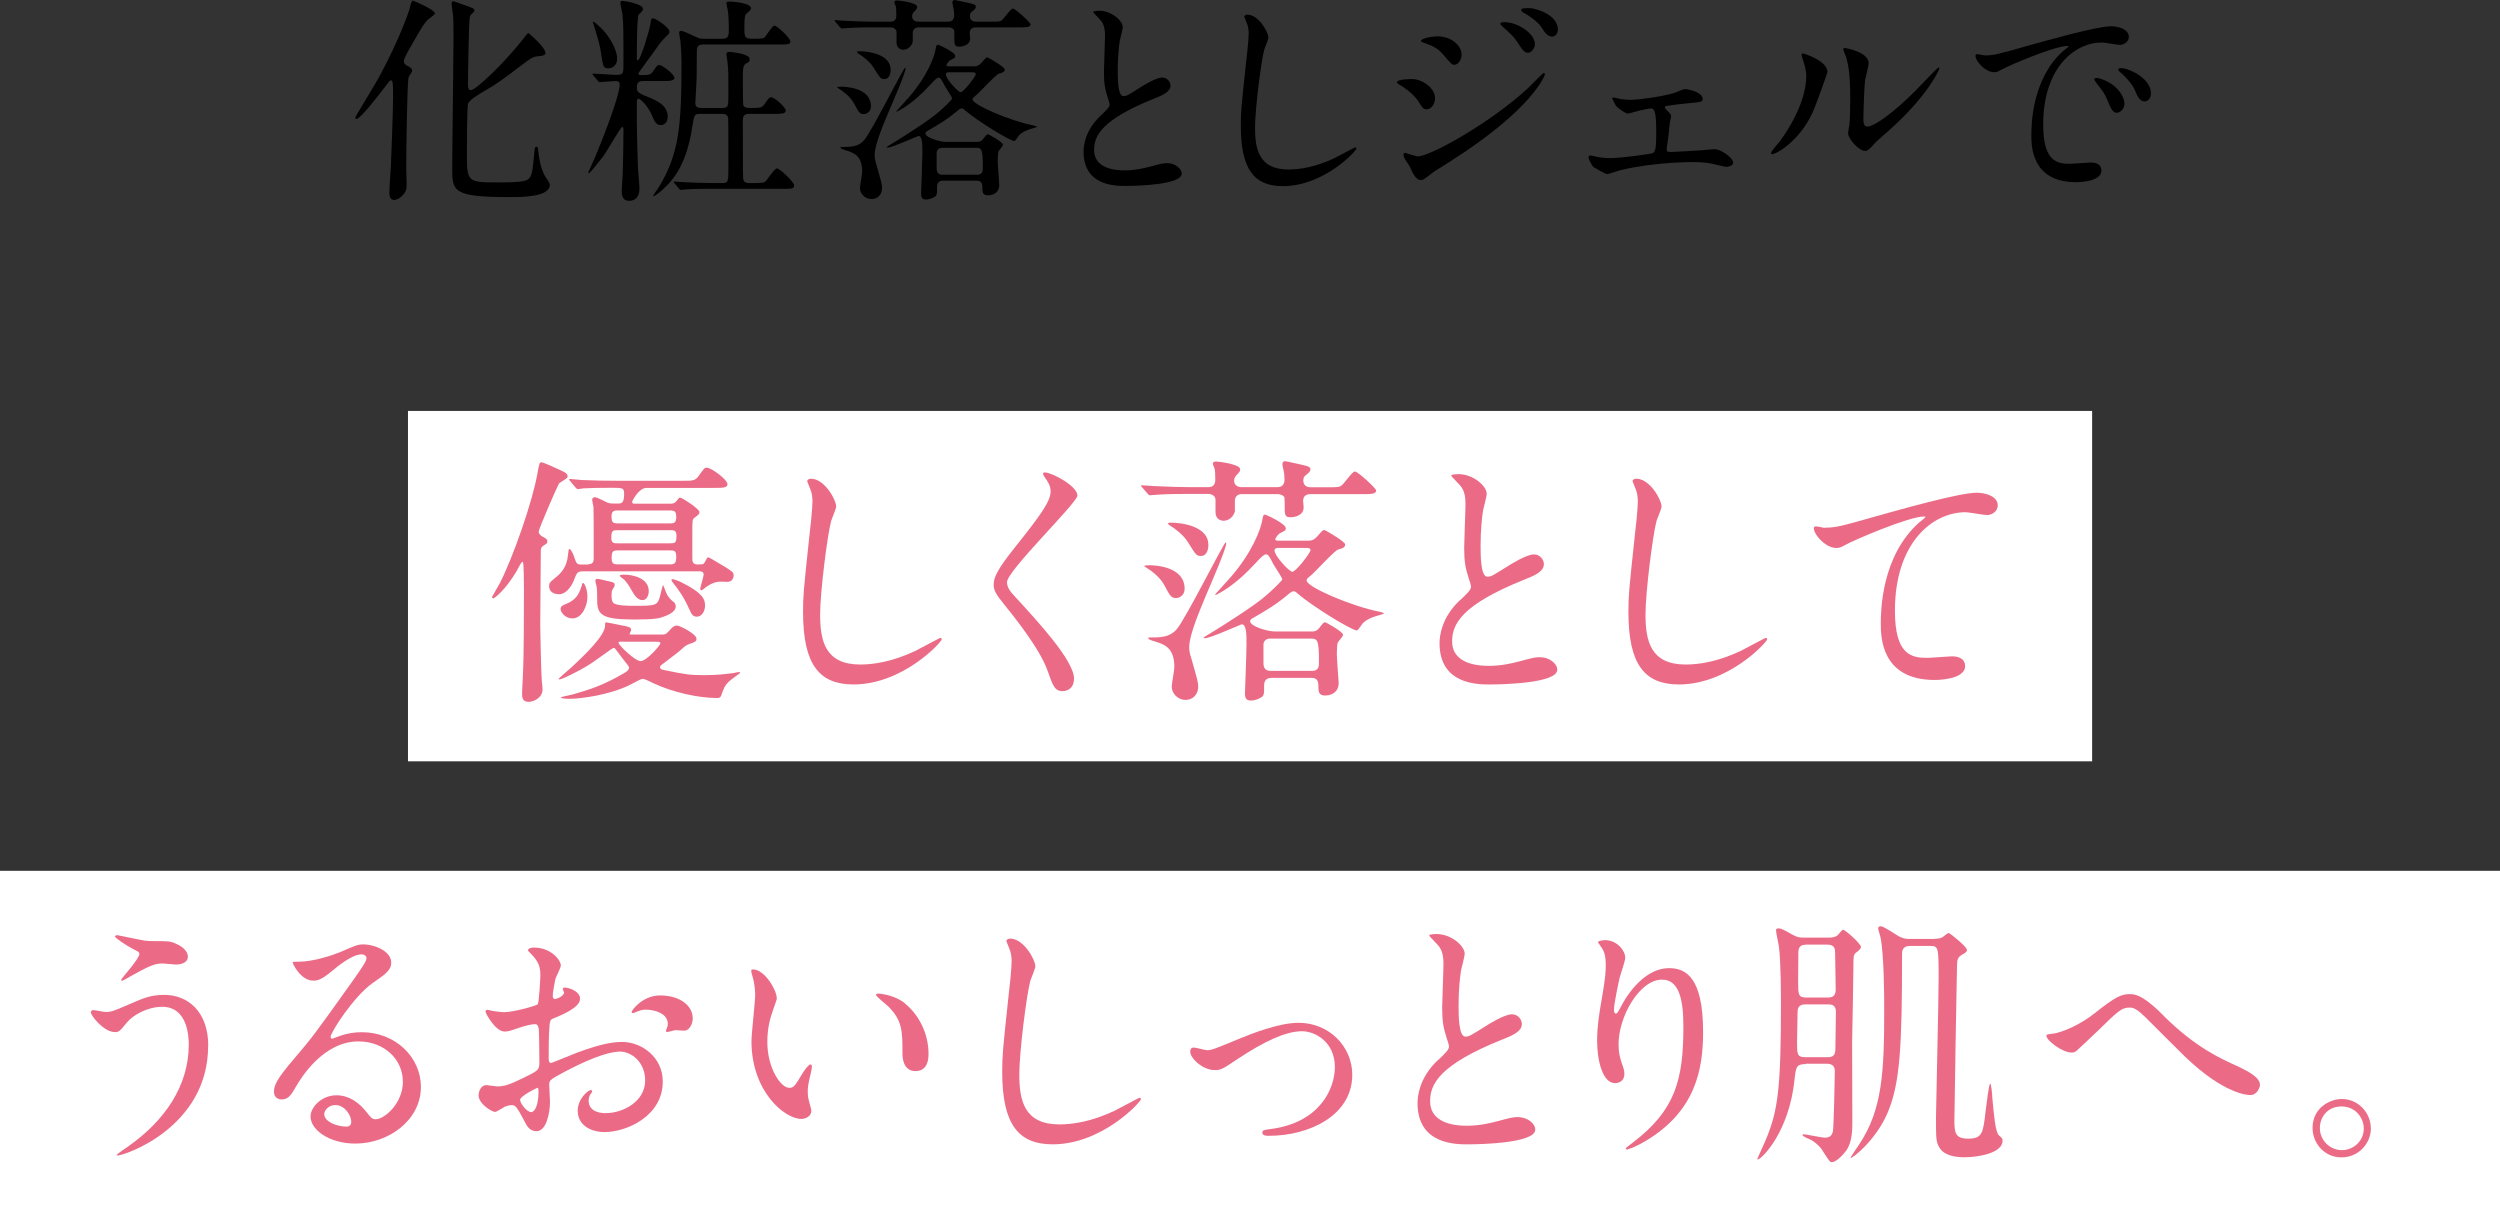
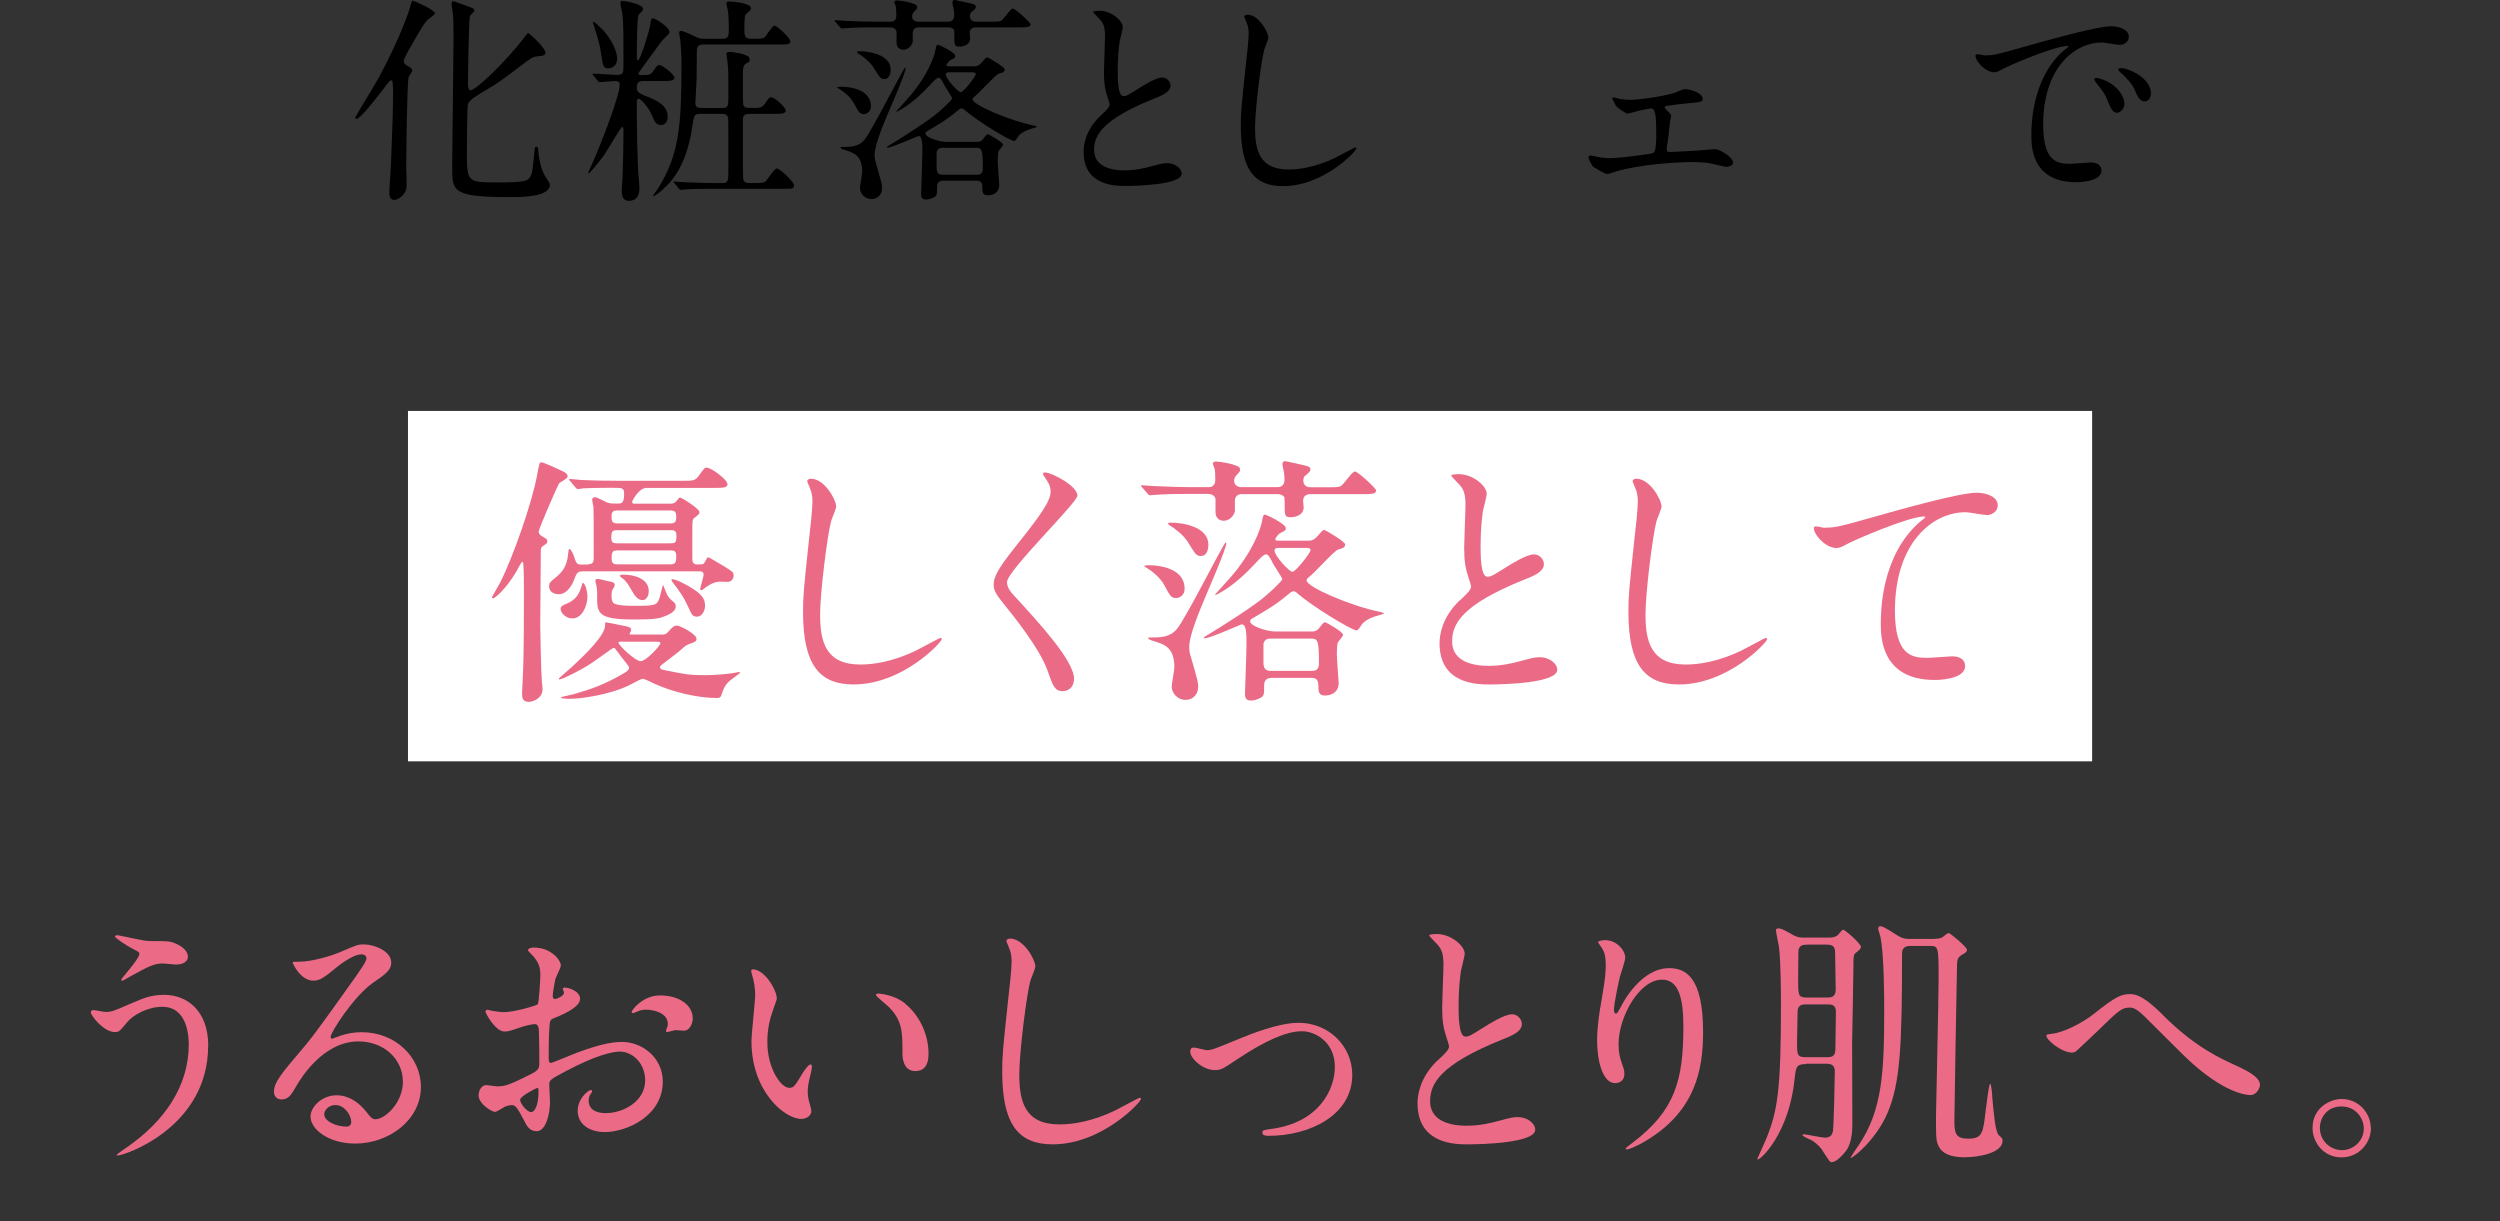
<svg xmlns="http://www.w3.org/2000/svg" id="_レイヤー_2" data-name="レイヤー 2" viewBox="0 0 228.32 111.53">
  <rect x="0" y="0" width="228.32" height="111.53" fill="#333333" stroke="none" />
  <defs>
    <style>
      .cls-1, .cls-2, .cls-3 {
        stroke-width: 0px;
      }

      .cls-2 {
        fill: #fff;
      }

      .cls-3 {
        fill: #eb6b87;
      }
    </style>
  </defs>
  <g id="sec01_txt_002">
    <g>
      <g>
        <path class="cls-1" d="m37.32,7.04c-.14.42-.22,6.82-.22,8.34,0,.28.06,1.54.02,1.8-.06.52-.68,1.08-1.12,1.08s-.44-.5-.44-.7c0-.38.12-2.08.14-2.44.02-.52.2-4.94.2-6.24,0-1.48-.04-1.54-.2-1.54-.1,0-.18.12-.56.62-.58.76-2.22,2.9-2.58,2.9-.04,0-.12-.04-.12-.12s1.86-3.1,2.18-3.7c1.84-3.42,2.7-5.88,2.82-6.36q.14-.62.26-.62c.1,0,2.02.84,2.02,1.16,0,.14-.58.5-.66.58-.38.42-.5.62-1.54,2.44-.2.34-.64,1.1-.64,1.34,0,.22.14.34.34.44.28.14.42.24.42.46,0,.1-.3.48-.32.56Zm11.96-1.92c-.52.04-.68.12-1.2.5-2.2,1.66-2.66,2.02-3.82,2.68-.54.32-1.38.8-1.52,1.18-.08.26-.1,3.74-.1,4.38,0,2.74,0,2.8,2.78,2.8,2.5,0,2.78-.14,3-.5.18-.28.24-.74.36-2.04.06-.64.06-.72.22-.72.12,0,.12.02.2.72.12,1,.4,1.66.54,1.9.06.12.48.68.48.84,0,1.14-2.56,1.14-3.68,1.14-5.24,0-5.24-.54-5.24-2.7,0-1.88.12-10.14.12-11.86,0-1.52-.02-1.84-.08-2.34-.02-.1-.1-.62-.1-.74,0-.18.06-.24.14-.24.1,0,.7.22,1.14.38.72.26.8.28.8.46,0,.06-.04.12-.08.16-.28.26-.3.28-.34.48-.08.34-.16,5.1-.16,6.04,0,.18,0,.6.24.6.5,0,3.26-2.68,4.86-4.76.06-.1.34-.46.4-.46s1.76,1.46,1.56,1.9c-.08.16-.38.2-.52.2Z" />
        <path class="cls-1" d="m58.76,7.4c-.46,0-.6.16-.6.6,0,.3.04.46.78.76.98.38,2.04.82,2.04,1.9,0,.44-.24.76-.62.76-.46,0-.6-.36-.84-.94-.32-.72-.98-1.46-1.2-1.46-.12,0-.16.12-.16.24v1.78c0,.94.06,3.1.1,4.14,0,.28.14,1.7.14,2.02,0,.6-.24,1.14-.94,1.14-.28,0-.68-.08-.68-.9,0-.18.06-1.12.08-1.34.06-1.42.08-3.96.08-4.02,0-.42,0-.48-.12-.48-.14,0-1.4,2.24-1.7,2.64-.42.54-1.24,1.58-1.34,1.58-.04,0-.06-.02-.06-.06,0,0,.56-1.24.66-1.48.58-1.38,2.22-5.52,2.22-6.58,0-.24-.2-.3-.38-.3-.22,0-1.3.1-1.46.1-.08,0-.12-.06-.18-.14l-.38-.46q-.1-.1-.1-.12s.04-.06.08-.06c.3,0,1.76.12,2.1.12.66,0,.66-.14.66-.96,0-3.06,0-3.74-.1-4.6-.02-.14-.18-.84-.18-1,0-.2.1-.2.18-.2.22,0,1.88.28,1.88.72,0,.18-.08.24-.38.52-.18.16-.18,3.5-.18,4.02,0,.04,0,.16.1.16.24,0,1.06-2.74,1.14-3.3.06-.46.06-.52.26-.52.24,0,1.48.84,1.48,1.2,0,.12-.04.22-.14.3q-.52.46-.96,1.1c-.26.4-1.74,2.34-1.74,2.44,0,.14.18.14.3.14.7,0,.82-.04,1.04-.34.36-.52.4-.58.58-.58.28,0,1.38.86,1.38,1.18,0,.12-.12.18-.24.22-.18.06-.4.06-1,.06h-1.6Zm-2.4-2.04c0,.62-.44.88-.78.88-.48,0-.5-.14-.68-1.32-.12-.8-.2-1.1-.6-2.4-.04-.12-.16-.48-.16-.48,0-.06.04-.06.06-.06.12,0,.9.78.96.86.48.54,1.2,1.66,1.2,2.52Zm7.64,5.04c-.58,0-.6.02-.78,1.2-.56,3.74-1.98,5.14-3.06,6.02-.14.1-.4.3-.48.3-.02,0-.04-.02-.04-.02,0-.06.42-.64.5-.76,1.9-3.1,2.1-5.68,2.1-11.48,0-.72-.08-1.58-.1-1.94-.02-.12-.12-.64-.12-.74,0-.12.1-.16.18-.16.22,0,1,.38,1.24.5.46.22.6.22.86.22h1.68c.58,0,.58-.32.58-.92,0-.44-.02-1.32-.1-1.72-.02-.1-.12-.5-.12-.58,0-.16.08-.18.3-.18.32,0,1.94.14,1.94.6,0,.16-.06.2-.38.48-.16.12-.22.2-.22,1.42,0,.9.12.9.98.9.7,0,.8-.06.9-.16.14-.16.68-1.04.86-1.04.26,0,1.46,1.14,1.46,1.44,0,.28-.28.28-.88.28h-7.04c-.42,0-.62.12-.62.58,0,.16,0,.4-.02,2.5,0,.34-.12,2.14-.12,2.24,0,.34.12.48.6.48h1.86c.56,0,.56-.18.56-1.24,0-1.86,0-2.06-.06-2.76-.02-.16-.12-.86-.12-.92,0-.2.22-.2.28-.2.12,0,.94.1,1.28.22.46.18.56.22.56.48,0,.2-.06.22-.3.34-.32.16-.32.54-.32,1.42,0,.36,0,2.28.04,2.4.1.26.38.26.7.26.84,0,1,0,1.26-.38.38-.54.42-.6.58-.6.32,0,1.34.92,1.34,1.22s-.44.3-1.22.3h-2.08c-.52,0-.62.18-.62.66,0,4.7,0,5.22.06,5.38.08.28.42.28.52.28h.42c.84,0,.96-.04,1.1-.18.16-.18.8-1.16,1-1.16.28,0,1.58,1.24,1.58,1.54,0,.32-.22.32-.8.32h-6.6c-1.76,0-2.32.04-2.52.06-.06,0-.36.04-.42.04-.08,0-.12-.04-.18-.12l-.38-.46c-.08-.1-.1-.1-.1-.14s.04-.04.08-.04c.14,0,.76.06.88.06.98.04,1.8.08,2.74.08h.76c.54,0,.54-.16.54-1.52,0-.48,0-4.3-.02-4.44-.1-.34-.34-.36-.56-.36h-1.94Z" />
        <path class="cls-1" d="m83.88,2.5c-.28,0-.52.18-.52.5v.82c-.1.4-.46.72-.86.72-.32,0-.62-.2-.62-.66v-.98c-.04-.28-.32-.4-.54-.4h-1.52c-.6,0-1.36,0-2.1.04-.1,0-.76.06-.84.06-.06,0-.08-.02-.2-.16l-.38-.44c-.08-.08-.08-.1-.08-.12,0-.04.04-.04.08-.04.14,0,.76.06.88.06,1.28.06,2.06.08,2.74.08h1.44c.06,0,.5,0,.5-.54,0-.4-.02-.72-.04-.84-.02-.06-.14-.32-.14-.38,0-.18.18-.18.26-.18.16,0,1.82.2,1.82.58,0,.16-.02.18-.3.48-.06.06-.16.2-.16.4,0,.46.5.48.52.48h2.8c.5,0,.52-.46.52-.56,0-.2-.02-.48-.06-.66-.06-.28-.1-.44-.1-.52,0-.06,0-.24.22-.24.08,0,1.18.26,1.32.28.42.1.6.14.6.34,0,.14-.12.26-.44.52-.08.08-.1.24-.1.34,0,.32.22.5.54.5h1.32c.56,0,.82,0,.98-.08.22-.1.86-1.12,1.08-1.12s1.62,1.28,1.62,1.44c0,.28-.4.28-1.06.28h-3.94c-.2,0-.56.06-.56.52,0,.08.04.42.04.48,0,.66-.74.76-.98.76-.36,0-.46-.08-.46-.66,0-.02,0-.78-.02-.84-.08-.18-.34-.26-.48-.26h-2.78Zm-7.1,5.42c.32,0,2.76.02,2.76,1.8,0,.5-.42.7-.64.7-.38,0-.46-.14-.92-1-.32-.6-1.02-1.12-1.36-1.32-.04-.02-.16-.1-.16-.12,0-.06.22-.06.32-.06Zm.08,5.5c.84,0,1.54,0,2.08-.64.68-.8,3.58-6.6,3.72-6.6.02,0,.04.04.04.08,0,.4-1.18,3.12-1.46,3.76-.52,1.24-1.36,3.18-1.36,4.12,0,.26.02.44.14.82.48,1.68.54,1.88.54,2.2,0,.64-.44,1.02-.96,1.02-.64,0-1.06-.54-1.06-1,0-.24.2-1.26.2-1.48,0-1.52-.74-1.74-1.64-2.02-.08-.02-.34-.12-.34-.18s.06-.08.1-.08Zm1.6-8.74c1.02,0,2.88.34,2.88,1.68,0,.46-.18.86-.56.86-.36,0-.42-.12-1.02-1.08-.36-.56-1.02-1.04-1.36-1.24-.1-.06-.14-.14-.14-.16.02-.04.12-.06.2-.06Zm7.64,11.82c-.48,0-.52.4-.52.56,0,.54,0,.68-.1.82-.08.12-.52.34-.92.34-.34,0-.44-.18-.44-.54,0-.08.12-3.14.12-3.74,0-.74,0-1.52-.36-1.52-.08,0-2.4,1.06-2.8,1.06-.06,0-.1,0-.1-.04s.38-.26.84-.54c.46-.28,3.08-1.92,3.94-2.7.3-.26,1.2-1.08,1.2-1.22,0-.08-.58-.96-.68-1.14-.32-.66-.42-.74-.56-.74-.16,0-.38.22-.78.66-.74.8-1.54,1.54-2.46,2.12-.08.04-.54.32-.58.32s-.04-.02-.04-.04,1.04-1.14,1.22-1.36c1.6-1.86,2.24-3.58,2.36-4.26.06-.4.12-.46.22-.46.08,0,1.58.68,1.58,1.04,0,.16-.06.18-.46.38-.1.06-.34.34-.34.46,0,.1.16.1.26.1h2.2c.28,0,.48-.02.82-.42.34-.42.4-.4.46-.4s1.58.88,1.58,1.1c0,.24-.2.3-.52.38-.32.08-1.82,1.8-2.22,2.08-.1.08-.2.16-.2.28,0,.48,3.36,1.94,5.58,2.38.12.02.32.1.32.12s-.18.08-.2.08c-.82.22-1.16.42-1.42.66-.08.08-.36.56-.46.56-.4,0-3.42-1.86-4.5-2.8-.1-.1-.2-.18-.32-.18-.1,0-.2.06-.38.22-.96.8-1.54,1.14-2.74,1.84-.1.06-.18.12-.18.22,0,.4,1.34.78,1.86.78h2.92c.3,0,.5-.26.56-.36.22-.3.3-.34.38-.34.04,0,1.36.72,1.36.96,0,.12-.38.52-.42.62-.04.12-.06.7-.06.84,0,.36.14,2.14.14,2.22,0,.6-.44.94-1.04.94-.3,0-.5-.12-.5-.54s0-.8-.52-.8h-3.1Zm3.16-.54c.5,0,.5-.42.5-.64,0-1.76-.12-1.82-.64-1.82h-3.08c-.24,0-.44.12-.5.4v1.4c0,.22,0,.66.52.66h3.2Zm-2.58-9.36c-.08,0-.3,0-.3.2,0,.4,1.12,1.62,1.36,1.62.26,0,1.38-1.44,1.38-1.66,0-.16-.26-.16-.38-.16h-2.06Z" />
        <path class="cls-1" d="m100.48,10.6c.6-.56.86-.82.86-1.08,0-.06-.14-.52-.18-.62-.24-.76-.34-1.22-.34-2.34,0-.46.1-2.78.1-3.3,0-1-.28-1.3-.6-1.62-.42-.44-.48-.5-.48-.56,0-.08.48-.1.54-.1,1.14,0,2.16.92,2.16,1.5,0,.18-.24,1.08-.28,1.28-.08.56-.18,1.48-.18,2.64,0,.76,0,2.38.52,2.38.28,0,.4-.08,1.48-.76.22-.14,1.48-.94,2.06-.94.46,0,.76.4.76.74,0,.6-.82.92-1.54,1.2-4.76,1.92-5.44,3.38-5.44,4.68s1.16,1.86,2.78,1.86c1,0,1.8-.2,2.4-.36.9-.24,1.12-.3,1.5-.3.68,0,1.32.46,1.32.96,0,1.02-4.08,1.12-5.14,1.12-.92,0-3.82,0-3.82-3.14,0-.56.16-1.94,1.52-3.24Z" />
        <path class="cls-1" d="m115.84,3.42c0,.2-.34.96-.38,1.12-.28,1.02-.84,5.44-.84,7.12,0,2.02.38,3.82,3.06,3.82.98,0,2.42-.2,4.2-1.04.3-.14,1.82-.98,1.9-.98s.1.06.1.1c0,.22-2.96,3.44-6.72,3.44-2.6,0-3.84-1.5-3.84-5.52,0-1.24.04-1.64.46-5.56.08-.66.26-2.3.26-2.86,0-.36-.06-.7-.18-.98-.02-.06-.22-.52-.22-.54,0-.14.16-.2.28-.2,1.04,0,1.92,1.62,1.92,2.08Z" />
-         <path class="cls-1" d="m131.06,8.98c0,.42-.28,1-.76,1-.3,0-.4-.12-.7-.62-.36-.62-1.12-1.24-1.82-1.64-.06-.04-.2-.12-.2-.2,0-.3,1.28-.3,1.4-.3.86,0,2.08.78,2.08,1.76Zm-2.36,6.14c-.06-.12-.38-.54-.42-.64-.08-.14-.1-.3-.1-.36,0-.12.08-.16.16-.16.06,0,.96.32,1.16.32,1.08,0,6.52-2.98,10.04-6.22.22-.22,1.38-1.4,1.44-1.4.04,0,.12.04.12.12,0,.04-1,3.14-8.84,8.08-1.22.76-1.3.82-1.46.94-.74.58-.82.64-1.04.64-.42,0-.66-.46-1.06-1.32Zm4.78-10.14c0,.52-.34.94-.66.94-.22,0-.3-.1-1-.92-.48-.56-.88-.78-1.74-1.08-.28-.1-.3-.1-.3-.18,0-.22.92-.42,1.52-.42.24,0,.64.04,1.02.2.52.22,1.16.74,1.16,1.46Zm6.7-.92c0,.24-.26.76-.64.76-.3,0-.48-.22-.98-1-.34-.5-.52-.66-1.28-1.34-.08-.06-.26-.24-.26-.32,0-.12.24-.14.36-.14,1.16,0,2.8.98,2.8,2.04Zm2.1-1.36c0,.32-.2.64-.54.64-.42,0-.7-.42-.98-.88-.26-.4-1-.98-1.62-1.3-.18-.1-.22-.2-.22-.24,0-.18.4-.18.76-.18.52,0,2.6.58,2.6,1.96Z" />
        <path class="cls-1" d="m147.98,9.04c.3.04.6.08.9.08.64,0,2.7-.24,4.06-.64.14-.04.76-.34.9-.34.52,0,1.66.34,1.66.88,0,.28-.14.3-1.2.4-.92.08-1.22.12-2.12.26-.04,0-.14.04-.14.12,0,.06.06.14.14.22.4.4.44.44.44.6,0,.1-.12.52-.12.62-.12,1.14-.12,1.26-.26,2.16-.02.08-.02.14-.02.22,0,.2.02.26.42.26.32,0,2.36-.14,2.8-.16.18-.02,1.02-.1,1.18-.1.46,0,1.66.74,1.66,1.24,0,.34-.6.38-.64.38-.06,0-1.18-.26-1.26-.28-.28-.06-.76-.16-1.74-.16-.22,0-3.52,0-6.56.72-.2.04-1.18.38-1.3.38-.16,0-.98-.48-1.24-.64-.12-.08-.46-.68-.46-.9,0-.08.04-.16.18-.16.1,0,.32.06.5.1.32.08.84.14,1.3.14,1,0,3.72-.38,3.9-.46.3-.14.3-1.02.3-1.86,0-1.92-.14-2.22-.52-2.22-.1,0-.62.12-.94.18-.18.04-1.06.3-1.16.3-.14,0-.98-.54-1.08-.76-.06-.1-.32-.6-.32-.64,0-.06.04-.08.08-.08.12,0,.56.12.66.14Z" />
-         <path class="cls-1" d="m165.54,10.28c-1.2,2.6-3.3,3.8-3.7,3.8-.08,0-.1-.06-.1-.1,0-.16.64-.86.8-1.06,2.2-3.02,2.42-5.2,2.42-5.86,0-.52-.02-.74-.34-1.72-.04-.14-.08-.26-.08-.36,0-.06.02-.1.1-.1.14,0,2.26.68,2.26,1.7,0,.06-1.02,2.94-1.36,3.7Zm3.24,1.86c0-.1.1-.62.12-.72.06-.38.08-1.96.08-2.46,0-2.44-.24-3.26-.38-3.76-.04-.1-.26-.62-.26-.72,0-.08.08-.1.12-.1.1,0,2.2.36,2.2,1.4,0,.24-.28,1.28-.32,1.5-.08.54-.16,2.96-.16,3.62,0,.26.02.66.38.66.6,0,2.44-1.32,4.36-3.26.34-.34,2.04-2.14,2.12-2.14.04,0,.08.04.08.08,0,.16-1.16,2.64-4.66,5.72-1.04.9-1.24,1.1-1.38,1.28-.34.38-.52.52-.66.54-.58.1-1.64-1.08-1.64-1.64Z" />
        <path class="cls-1" d="m181.24,5.06c.84,0,1.14-.08,3.88-.86,1.78-.5,6.36-1.8,7.68-1.8.72,0,1.62.28,1.62.96,0,.52-.52.74-.82.74-.26,0-1.4-.22-1.62-.22-2.54,0-5.38,2.34-5.38,7.5,0,3.36,1.26,3.58,2.44,3.58.3,0,1.72-.12,1.9-.12.62,0,.98.26.98.74,0,1.06-2.2,1.06-2.32,1.06-4.08,0-4.08-3.34-4.08-4.28,0-.88.02-5.12,2.9-7.7.08-.06.5-.38.5-.42s-.08-.04-.12-.04c-1.16,0-5.3,1.76-5.96,2.14-.26.14-.46.26-.68.26-1,0-1.96-1.34-1.7-1.62.08-.1.66.08.78.08Zm12.78,4.42c0,.46-.38.82-.7.82-.36,0-.54-.38-.86-1.16-.22-.56-.36-.74-1-1.56-.06-.08-.2-.28-.2-.36,0-.1.22-.12.4-.08,1.7.46,2.36,1.7,2.36,2.34Zm2.42-.96c0,.52-.32.74-.58.74-.48,0-.7-.58-.9-1.06-.18-.44-.78-1.16-1.32-1.6-.1-.08-.18-.16-.18-.26,0-.12.22-.12.28-.12.16,0,.38.06.5.1,1.18.38,2.2,1.24,2.2,2.2Z" />
      </g>
      <g>
        <rect class="cls-2" x="37.26" y="37.53" width="153.81" height="32" />
-         <rect class="cls-2" y="79.53" width="228.32" height="32" />
        <g>
          <path class="cls-3" d="m47.26,52.03c-1.15,1.97-2.14,2.62-2.21,2.62s-.12-.07-.12-.12c0-.02.6-1.06.72-1.27,1.22-2.4,2.98-7.44,3.43-10.01.17-.91.19-1.03.36-1.03.19,0,1.34.53,1.63.67.58.26.77.36.77.65,0,.17-.7.5-.79.62-.14.22-1.85,4.13-1.85,4.39s.24.41.48.53c.19.1.31.19.31.36s-.05.19-.38.41c-.17.12-.22.22-.22.46,0,.7-.05,6.58-.05,6.79,0,.26.07,4.2.14,5.06,0,.12.07.55.07.79,0,.84-.91,1.15-1.25,1.15-.62,0-.62-.43-.62-.82,0-.24.07-1.27.07-1.49.1-1.8.1-6.07.1-7.85,0-.34,0-2.59-.1-2.62-.1-.02-.14.05-.5.7Zm6.46-.5c.48,0,.5-.29.5-.55,0-3.43,0-4.25-.02-4.68-.02-.1-.12-.55-.12-.65,0-.17.12-.24.26-.24.19,0,.94.41,1.1.48.26.1.43.1.94.1.36,0,.62,0,.62-.86,0-.58-.12-.58-1.15-.58s-2.14.02-2.59.05c-.07.02-.43.07-.5.07s-.12-.07-.22-.17l-.46-.55c-.1-.1-.1-.12-.1-.14,0-.05.02-.07.07-.07.17,0,.91.1,1.06.1,1.18.05,2.16.07,3.29.07h6.1c.72,0,1.01,0,1.32-.46.48-.67.53-.74.72-.74.43,0,1.9,1.1,1.9,1.51,0,.34-.46.34-1.27.34h-6.12c-.72,0-1.32,1.2-1.32,1.27,0,.17.12.17.24.17h3.22c.24,0,.43,0,.65-.31.17-.22.17-.24.29-.24.14,0,1.75,1.01,1.75,1.32,0,.19-.1.24-.43.5-.22.14-.22.26-.22,1.3v2.4c0,.29.02.58.46.58.5,0,.55,0,.67-.19.05-.07.22-.46.29-.46.12,0,.26.1,1.51.84.77.48.84.53.84.82,0,.22-.14.58-.55.58-.1,0-.48-.02-.58-.02-.5,0-.86.14-1.37.48-.07.05-.36.31-.43.31-.1,0-.12-.07-.12-.14,0-.14.31-1.08.31-1.3,0-.26-.22-.29-.36-.29h-10.63c-.55,0-.58.1-.89.89-.22.53-.7,1.2-1.32,1.2-.53,0-.91-.26-.91-.72,0-.31.05-.36.55-.77.58-.46,1.08-1.01,1.18-2.14.05-.46.05-.5.12-.5.14,0,.36.48.41.65.24.7.26.77.72.77h.6Zm6.86,6.41c.24,0,.26-.05.58-.38.14-.17.38-.43.65-.43.31,0,1.8.79,1.8,1.2,0,.26-.14.31-.7.5-.26.1-.43.24-.62.43-.48.43-1.37,1.06-1.87,1.46-.07.05-.14.12-.14.22,0,.17.19.22.31.24,2.06.43,2.45.48,3.77.48,1.1,0,1.92-.1,2.62-.19.1-.02.46-.1.53-.1.05,0,.07.02.07.1,0,.02-.91.65-1.06.82-.36.38-.43.58-.65,1.22-.07.19-.19.24-.36.24-1.78,0-4.13-.55-5.81-1.34-.07-.05-.86-.41-.94-.41-.19,0-.29.05-1.1.48-1.92,1.01-4.73,1.34-5.59,1.34-.14,0-.86,0-.86-.14,0-.02.94-.22,1.1-.26,1.49-.43,2.78-.82,4.73-1.97.29-.17.41-.31.41-.48,0-.1-.07-.17-.65-.91-.1-.12-.53-.72-.62-.82-.05-.07-.12-.07-.17-.07s-1.75,1.25-2.09,1.46c-1.01.65-2.59,1.42-2.83,1.42-.02,0-.07-.02-.07-.07,0-.02,1.03-.91,1.22-1.08,1.22-1.13,3.02-2.88,3.02-3.77,0-.26,0-.29.12-.29.02,0,1.03.19,1.13.22,1.01.19,1.13.22,1.13.5,0,.05-.14.29-.14.34s.02.05.24.05h2.86Zm-7.44-4.51c.02-.1.05-.19.1-.19.17,0,.41.67.41,1.27,0,.79-.48,1.97-1.37,1.97-.65,0-1.08-.55-1.08-.86,0-.24.17-.34.58-.5.55-.24.96-.58,1.2-1.22,0-.02.12-.29.17-.46Zm2.86,1.61c.19.29,1.56.29,1.94.29,1.99,0,2.09-.05,2.33-.84.05-.17.24-1.06.29-1.06.02,0,.29.77.38.91.24.38.41.5.6.65.12.12.17.19.17.41,0,.53-.82.82-1.22.96-.29.1-.65.22-2.54.22-2.98,0-3.41-.43-3.41-1.75,0-.67,0-1.01-.07-1.34-.02-.07-.1-.36-.1-.43,0-.17.1-.19.19-.19.14,0,.43.07.91.19.58.12.67.14.67.41,0,.1-.24.41-.26.5-.02.14-.1.79.12,1.08Zm.43-6.62c-.46,0-.6.02-.6.7,0,.5.24.5.6.5h4.75c.48,0,.6-.02.6-.7,0-.5-.24-.5-.6-.5h-4.75Zm0-1.8c-.29,0-.58,0-.58.53s.1.65.58.65h4.75c.29,0,.58,0,.58-.53s-.1-.65-.58-.65h-4.75Zm4.78,4.92c.43,0,.55-.1.55-.74,0-.53-.24-.53-.55-.53h-4.8c-.46,0-.55.1-.55.74,0,.5.24.53.55.53h4.8Zm-4.22,7.06c-.46,0-.5,0-.5.1,0,.22,1.51,1.68,2.02,1.68s1.8-1.42,1.8-1.63c0-.12-.07-.14-.36-.14h-2.95Zm-.38-6.02c0-.1.31-.1.36-.1.89,0,2.28.34,2.28,1.51,0,.38-.19.82-.58.82-.46,0-.79-.55-.89-.74-.36-.62-.43-.74-.74-1.1-.05-.07-.43-.29-.43-.38Zm4.7.41s.02-.1.12-.1c.07,0,.48.14.7.24,2.16,1.06,2.26,1.66,2.26,2.21,0,.41-.26.98-.74.98-.36,0-.48-.22-.58-.43-.48-1.03-.65-1.39-1.27-2.23-.14-.19-.48-.6-.48-.67Z" />
          <path class="cls-3" d="m76.37,46.23c0,.24-.41,1.15-.46,1.34-.34,1.22-1.01,6.53-1.01,8.54,0,2.42.46,4.58,3.67,4.58,1.18,0,2.9-.24,5.04-1.25.36-.17,2.18-1.18,2.28-1.18s.12.07.12.12c0,.26-3.55,4.13-8.06,4.13-3.12,0-4.61-1.8-4.61-6.62,0-1.49.05-1.97.55-6.67.1-.79.31-2.76.31-3.43,0-.43-.07-.84-.22-1.18-.02-.07-.26-.62-.26-.65,0-.17.19-.24.34-.24,1.25,0,2.3,1.94,2.3,2.5Z" />
          <path class="cls-3" d="m95.45,43.15c.58,0,2.95,1.22,2.95,2.11,0,.65-6.43,6.86-6.43,7.9,0,.41.19.77.72,1.32,2.14,2.33,5.4,5.86,5.4,7.51,0,.79-.53,1.13-1.03,1.13-.74,0-.89-.46-1.39-1.87-.74-2.11-3.36-5.3-3.98-6.07-.74-.91-.94-1.27-.94-1.78,0-.65.31-1.37,1.94-3.41,2.38-2.98,3.26-4.22,3.26-5.11,0-.5-.22-.86-.6-1.39-.07-.12-.12-.22-.07-.29.02-.05.1-.05.17-.05Z" />
          <path class="cls-3" d="m113.4,45.12c-.34,0-.62.22-.62.6v.98c-.12.48-.55.86-1.03.86-.38,0-.74-.24-.74-.79v-1.18c-.05-.34-.38-.48-.65-.48h-1.82c-.72,0-1.63,0-2.52.05-.12,0-.91.07-1.01.07-.07,0-.1-.02-.24-.19l-.46-.53c-.1-.1-.1-.12-.1-.14,0-.05.05-.05.1-.05.17,0,.91.07,1.06.07,1.54.07,2.47.1,3.29.1h1.73c.07,0,.6,0,.6-.65,0-.48-.02-.86-.05-1.01-.02-.07-.17-.38-.17-.46,0-.22.22-.22.31-.22.19,0,2.18.24,2.18.7,0,.19-.02.22-.36.58-.07.07-.19.24-.19.48,0,.55.6.58.62.58h3.36c.6,0,.62-.55.62-.67,0-.24-.02-.58-.07-.79-.07-.34-.12-.53-.12-.62,0-.07,0-.29.26-.29.1,0,1.42.31,1.58.34.5.12.72.17.72.41,0,.17-.14.31-.53.62-.1.1-.12.29-.12.41,0,.38.26.6.65.6h1.58c.67,0,.98,0,1.18-.1.26-.12,1.03-1.34,1.3-1.34s1.94,1.54,1.94,1.73c0,.34-.48.34-1.27.34h-4.73c-.24,0-.67.07-.67.62,0,.1.05.5.05.58,0,.79-.89.91-1.18.91-.43,0-.55-.1-.55-.79,0-.02,0-.94-.02-1.01-.1-.22-.41-.31-.58-.31h-3.34Zm-8.52,6.5c.38,0,3.31.02,3.31,2.16,0,.6-.5.84-.77.84-.46,0-.55-.17-1.1-1.2-.38-.72-1.22-1.34-1.63-1.58-.05-.02-.19-.12-.19-.14,0-.07.26-.07.38-.07Zm.1,6.6c1.01,0,1.85,0,2.5-.77.82-.96,4.3-7.92,4.46-7.92.02,0,.05.05.05.1,0,.48-1.42,3.74-1.75,4.51-.62,1.49-1.63,3.82-1.63,4.94,0,.31.02.53.17.98.58,2.02.65,2.26.65,2.64,0,.77-.53,1.22-1.15,1.22-.77,0-1.27-.65-1.27-1.2,0-.29.24-1.51.24-1.78,0-1.82-.89-2.09-1.97-2.42-.1-.02-.41-.14-.41-.22s.07-.1.12-.1Zm1.92-10.49c1.22,0,3.46.41,3.46,2.02,0,.55-.22,1.03-.67,1.03-.43,0-.5-.14-1.22-1.3-.43-.67-1.22-1.25-1.63-1.49-.12-.07-.17-.17-.17-.19.02-.05.14-.07.24-.07Zm9.17,14.19c-.58,0-.62.48-.62.67,0,.65,0,.82-.12.98-.1.14-.62.41-1.1.41-.41,0-.53-.22-.53-.65,0-.1.14-3.77.14-4.49,0-.89,0-1.82-.43-1.82-.1,0-2.88,1.27-3.36,1.27-.07,0-.12,0-.12-.05s.46-.31,1.01-.65c.55-.34,3.7-2.3,4.73-3.24.36-.31,1.44-1.3,1.44-1.46,0-.1-.7-1.15-.82-1.37-.38-.79-.5-.89-.67-.89-.19,0-.46.26-.94.79-.89.96-1.85,1.85-2.95,2.54-.1.05-.65.38-.7.38s-.05-.02-.05-.05,1.25-1.37,1.46-1.63c1.92-2.23,2.69-4.3,2.83-5.11.07-.48.14-.55.26-.55.1,0,1.9.82,1.9,1.25,0,.19-.07.22-.55.46-.12.07-.41.41-.41.55,0,.12.19.12.31.12h2.64c.34,0,.58-.02.98-.5.41-.5.48-.48.55-.48s1.9,1.06,1.9,1.32c0,.29-.24.36-.62.46s-2.18,2.16-2.66,2.5c-.12.1-.24.19-.24.34,0,.58,4.03,2.33,6.7,2.86.14.02.38.12.38.14s-.22.1-.24.1c-.98.26-1.39.5-1.7.79-.1.1-.43.67-.55.67-.48,0-4.1-2.23-5.4-3.36-.12-.12-.24-.22-.38-.22-.12,0-.24.07-.46.26-1.15.96-1.85,1.37-3.29,2.21-.12.07-.22.14-.22.26,0,.48,1.61.94,2.23.94h3.5c.36,0,.6-.31.67-.43.26-.36.36-.41.46-.41.05,0,1.63.86,1.63,1.15,0,.14-.46.62-.5.74-.05.14-.07.84-.07,1.01,0,.43.17,2.57.17,2.66,0,.72-.53,1.13-1.25,1.13-.36,0-.6-.14-.6-.65s0-.96-.62-.96h-3.72Zm3.79-.65c.6,0,.6-.5.6-.77,0-2.11-.14-2.18-.77-2.18h-3.7c-.29,0-.53.14-.6.48v1.68c0,.26,0,.79.62.79h3.84Zm-3.1-11.23c-.1,0-.36,0-.36.24,0,.48,1.34,1.94,1.63,1.94.31,0,1.66-1.73,1.66-1.99,0-.19-.31-.19-.46-.19h-2.47Z" />
          <path class="cls-3" d="m133.32,54.84c.72-.67,1.03-.98,1.03-1.3,0-.07-.17-.62-.22-.74-.29-.91-.41-1.46-.41-2.81,0-.55.12-3.34.12-3.96,0-1.2-.34-1.56-.72-1.94-.5-.53-.58-.6-.58-.67,0-.1.58-.12.65-.12,1.37,0,2.59,1.1,2.59,1.8,0,.22-.29,1.3-.34,1.54-.1.67-.22,1.78-.22,3.17,0,.91,0,2.86.62,2.86.34,0,.48-.1,1.78-.91.26-.17,1.78-1.13,2.47-1.13.55,0,.91.48.91.89,0,.72-.98,1.1-1.85,1.44-5.71,2.3-6.53,4.06-6.53,5.62s1.39,2.23,3.34,2.23c1.2,0,2.16-.24,2.88-.43,1.08-.29,1.34-.36,1.8-.36.82,0,1.58.55,1.58,1.15,0,1.22-4.9,1.34-6.17,1.34-1.1,0-4.58,0-4.58-3.77,0-.67.19-2.33,1.82-3.89Z" />
          <path class="cls-3" d="m151.75,46.23c0,.24-.41,1.15-.46,1.34-.34,1.22-1.01,6.53-1.01,8.54,0,2.42.46,4.58,3.67,4.58,1.18,0,2.9-.24,5.04-1.25.36-.17,2.18-1.18,2.28-1.18s.12.07.12.12c0,.26-3.55,4.13-8.06,4.13-3.12,0-4.61-1.8-4.61-6.62,0-1.49.05-1.97.55-6.67.1-.79.31-2.76.31-3.43,0-.43-.07-.84-.22-1.18-.02-.07-.26-.62-.26-.65,0-.17.19-.24.34-.24,1.25,0,2.3,1.94,2.3,2.5Z" />
          <path class="cls-3" d="m166.63,48.19c1.03,0,1.39-.1,4.68-1.03,2.14-.6,7.61-2.16,9.22-2.16.84,0,1.92.34,1.92,1.15,0,.62-.62.89-.96.89-.31,0-1.68-.26-1.97-.26-3.05,0-6.46,2.81-6.46,9,0,4.03,1.51,4.3,2.93,4.3.36,0,2.09-.14,2.28-.14.74,0,1.2.31,1.2.89,0,1.27-2.64,1.27-2.78,1.27-4.92,0-4.92-4.01-4.92-5.14,0-1.06.02-6.14,3.5-9.24.1-.07.58-.46.58-.5s-.1-.05-.14-.05c-1.37,0-6.36,2.14-7.13,2.57-.34.19-.58.31-.84.31-1.2,0-2.33-1.61-2.04-1.94.1-.12.82.1.94.1Z" />
          <path class="cls-3" d="m19.01,95.5c0,7.46-7.63,10.03-8.28,10.03-.02,0-.07,0-.07-.05,0-.07.94-.72,1.06-.79,3.26-2.3,5.52-5.45,5.52-9.31,0-.77-.14-3.43-2.42-3.43-1.37,0-2.69.77-3.22,1.42-.65.79-.72.89-1.1.89-1.03,0-2.21-1.51-2.21-1.82,0-.12.14-.19.24-.19.17,0,.94.17,1.1.17.55,0,.72-.07,2.21-.72,1.34-.58,1.97-.84,3.17-.84,2.06,0,4.01,1.44,4.01,4.66Zm-5.98-9.62c.43.07.82.07,1.1.07,1.15,0,1.42,0,1.9.22.98.41,1.13.96,1.13,1.18,0,.6-.65.74-1.1.74-.19,0-1.03-.1-1.2-.1-.79,0-1.34.29-2.9,1.15-.12.07-.74.43-.79.43s-.1-.02-.1-.1c0-.1,1.66-1.9,1.66-2.35,0-.14-.05-.19-.5-.41-.72-.36-1.73-1.06-1.73-1.18s.19-.12.24-.12c.07,0,1.94.41,2.3.46Z" />
          <path class="cls-3" d="m36.79,98.76c0-1.97-1.66-3.65-4.06-3.65-3.17,0-5.21,3.29-5.64,4.03-.48.82-.72,1.27-1.37,1.27-.58,0-.7-.48-.7-.67,0-.6.19-1.13,1.9-3.12,1.56-1.82,1.8-2.14,5.42-7.22.79-1.13,1.13-1.63,1.13-1.9,0-.17-.17-.34-.46-.34-.89,0-2.3,1.2-2.71,1.54-.96.79-1.3.86-1.7.86-1.13,0-1.87-1.54-1.87-1.66,0-.07.07-.07.58-.07,1.27,0,3.05-.58,3.72-.86,1.49-.65,1.66-.72,2.18-.72.96,0,2.52.6,2.52,1.66,0,.7-.55,1.08-1.7,1.87-1.73,1.22-3.84,4.51-3.84,4.92,0,.07.07.17.14.17.14-.05.46-.17.6-.22.77-.29,1.44-.38,2.11-.38,3.07,0,5.4,2.28,5.4,4.99,0,3.05-2.95,5.18-6,5.18-2.38,0-4.08-1.27-4.08-2.47,0-.86,1.01-1.94,2.38-1.94,1.13,0,2.06.67,2.74,1.54.34.43.48.65.82.65.82,0,2.5-1.46,2.5-3.46Zm-6.17,2.16c-.58,0-1.01.46-1.01.84,0,.62,1.03,1.13,2.06,1.13.24,0,.41-.17.41-.43,0-.58-.58-1.54-1.46-1.54Z" />
          <path class="cls-3" d="m52.97,91.25c0,.79-1.82,1.51-2.4,1.75-.34.12-.36.22-.41,1.06-.05.53-.05,2.47-.05,2.59,0,.14,0,.43.22.43.07,0,2.04-.82,2.42-.96,2.38-.89,3.46-.96,4.08-.96,1.75,0,3.7,1.37,3.7,3.62,0,3.17-3.34,4.61-5.3,4.61-1.37,0-2.47-.7-2.47-1.94,0-1.13.98-1.9,1.2-1.9.07,0,.12.07.12.12,0,.07-.05.12-.1.19-.07.1-.22.29-.22.65,0,1.15,1.32,1.15,1.56,1.15,1.58,0,3.6-1.06,3.6-2.98,0-1.7-1.27-2.64-2.3-2.64-.67,0-2.16.31-4.97,1.8-1.34.72-1.49.79-1.49,1.2,0,.26.07,1.34.07,1.58,0,1.1-.36,2.69-1.22,2.69-.65,0-.91-.5-1.1-.89-.77-1.49-.89-1.49-1.2-1.49-.22,0-.46.1-.6.14-.14.07-.74.48-.91.48-.26,0-1.49-.72-1.49-1.51,0-.43.26-.94.7-.94.14,0,.84.12.98.12.65,0,1.08-.12,2.5-.82,1.22-.6,1.37-.67,1.37-1.34,0-.55-.02-2.59-.05-3,0-.17-.07-.53-.34-.53-.29,0-.96.17-1.1.22-1.22.41-1.34.46-1.7.46-.82,0-1.73-1.66-1.73-1.82,0-.12.1-.17.19-.17.07,0,.36.1.43.1.43.07.79.12,1.1.12.86,0,2.9-.58,3.05-.72.12-.17.24-2.35.24-2.62,0-.74-.12-1.22-.79-1.92-.05-.05-.34-.34-.34-.38,0-.22.38-.26.53-.26,1.61,0,2.47,1.18,2.47,1.63,0,.22-.46,1.08-.5,1.25-.02.17-.24,1.13-.24,1.56,0,.1.05.26.19.26.17,0,.84-.26.84-.6,0-.05-.12-.29-.12-.34,0-.02.05-.07.1-.1.34-.05,1.49.29,1.49,1.03Zm-5.47,9.19c0,.36.65,1.13,1.01,1.13.34,0,.67-.67.67-1.85,0-.1,0-.34-.07-.38-.07,0-1.61.77-1.61,1.1Zm15.77-7.46c0,.5-.29,1.15-.79,1.15-.14,0-.7-.05-.82-.05-.12.02-.62.17-.72.17-.05,0-.12-.02-.12-.12,0-.05.07-.17.07-.19.05-.14.1-.26.1-.43,0-.96-1.2-1.3-2.02-1.3-.38,0-.6.1-.94.24-.1.05-.17.07-.24.07s-.1-.02-.1-.1c0-.17,1.01-1.51,2.59-1.51,1.85,0,2.98.96,2.98,2.06Z" />
          <path class="cls-3" d="m70.95,91.11c0,.19-.05.26-.29.96-.34.94-.58,1.82-.58,3.1,0,2.42,1.25,4.18,1.99,4.18.41,0,.5-.12,1.22-1.32.14-.24.55-.82.74-.82.07,0,.12.1.12.19s-.05.41-.07.48c-.26,1.1-.31,1.32-.31,1.82,0,.41.07.72.14.96.07.26.19.67.19.79,0,.48-.5.74-.91.74-1.54,0-4.56-2.52-4.56-7.1,0-.67.34-3.62.34-4.25,0-.48-.1-1.13-.17-1.39-.17-.6-.19-.67-.19-.82,0-.07.1-.1.14-.1,1.1,0,2.18,1.92,2.18,2.57Zm11.71.55c1.22.98,2.14,2.69,2.14,4.58,0,.46-.05,1.58-1.2,1.58s-1.18-1.3-1.18-1.61c0-1.99,0-3-1.27-4.27-.19-.19-1.15-.94-1.15-1.08,0-.07.1-.12.22-.12.02,0,1.42.07,2.45.91Z" />
          <path class="cls-3" d="m94.56,88.23c0,.24-.41,1.15-.46,1.34-.34,1.22-1.01,6.53-1.01,8.54,0,2.42.46,4.58,3.67,4.58,1.18,0,2.9-.24,5.04-1.25.36-.17,2.18-1.18,2.28-1.18s.12.07.12.12c0,.26-3.55,4.13-8.06,4.13-3.12,0-4.61-1.8-4.61-6.62,0-1.49.05-1.97.55-6.67.1-.79.31-2.76.31-3.43,0-.43-.07-.84-.22-1.18-.02-.07-.26-.62-.26-.65,0-.17.19-.24.34-.24,1.25,0,2.3,1.94,2.3,2.5Z" />
          <path class="cls-3" d="m108.7,96.05c0-.29.14-.38.34-.38s1.01.24,1.18.24c.46,0,.72-.12,3.05-1.08.94-.38,3.48-1.42,5.33-1.42,2.78,0,4.9,2.16,4.9,4.75,0,3.7-3.91,5.57-7.61,5.57-.24,0-.6,0-.6-.29,0-.22.1-.24.84-.34,4.39-.6,5.78-3.65,5.78-5.66,0-2.26-1.78-3.26-3-3.26-1.51,0-3.5.96-5.86,2.52-1.39.94-1.56,1.03-2.09,1.03-1.15,0-2.26-1.1-2.26-1.68Z" />
          <path class="cls-3" d="m131.31,96.84c.72-.67,1.03-.98,1.03-1.3,0-.07-.17-.62-.22-.74-.29-.91-.41-1.46-.41-2.81,0-.55.12-3.34.12-3.96,0-1.2-.34-1.56-.72-1.94-.5-.53-.58-.6-.58-.67,0-.1.58-.12.65-.12,1.37,0,2.59,1.1,2.59,1.8,0,.22-.29,1.3-.34,1.54-.1.67-.22,1.78-.22,3.17,0,.91,0,2.86.62,2.86.34,0,.48-.1,1.78-.91.26-.17,1.78-1.13,2.47-1.13.55,0,.91.48.91.89,0,.72-.98,1.1-1.85,1.44-5.71,2.3-6.53,4.06-6.53,5.62s1.39,2.23,3.34,2.23c1.2,0,2.16-.24,2.88-.43,1.08-.29,1.34-.36,1.8-.36.82,0,1.58.55,1.58,1.15,0,1.22-4.9,1.34-6.17,1.34-1.1,0-4.58,0-4.58-3.77,0-.67.19-2.33,1.82-3.89Z" />
          <path class="cls-3" d="m151.78,89.47c-2.04,0-3.96,3.36-3.96,5.9,0,.77.12,1.2.31,1.78.17.46.22.65.22.91,0,.79-.65.86-.86.86-1.1,0-1.63-1.99-1.63-3.89,0-1.22.19-2.5.43-3.82.34-1.97.36-2.5.36-3.07,0-.84-.14-1.2-.31-1.49-.05-.1-.41-.58-.41-.62s.29-.17.65-.17c1.1,0,1.85.96,1.85,1.61,0,.29-.43,1.51-.5,1.78-.05.19-.53,2.38-.53,2.98,0,.07,0,.34.19.34.12,0,.26-.29.43-.6.26-.53,1.9-3.55,4.42-3.55,1.49,0,3.1.79,3.1,5.83,0,3.38-.67,7.22-5.23,9.94-.96.58-1.63.79-1.73.79-.05,0-.1-.02-.1-.07,0-.07.05-.12.6-.53,3.94-2.98,4.66-5.76,4.66-10.66,0-2.64-.48-4.25-1.94-4.25Z" />
          <path class="cls-3" d="m164.93,97.18c-.89,0-.91.29-1.03,1.34-.5,4.97-3.07,7.37-3.36,7.37-.02,0-.05-.02-.05-.05s.72-1.58.84-1.9c1.03-2.52,1.32-4.54,1.32-12.12,0-.7,0-4.06-.19-5.4-.02-.19-.26-1.22-.26-1.46,0-.12.05-.17.22-.17.29,0,.5.14,1.3.58.5.29.86.26,1.15.26h2.14c.26,0,.53-.02.79-.19.1-.07.41-.53.53-.53.17,0,1.63,1.27,1.63,1.58q0,.19-.5.55c-.19.17-.19.41-.19,1.1,0,.98-.1,5.9-.12,7.01,0,1.03.02,6.12.02,7.27,0,.6.02,1.9-.58,2.69-.29.38-.89,1.03-1.3,1.03-.17,0-.22-.1-.77-.94-.17-.31-.43-.65-1.06-1.06-.12-.07-.84-.34-.84-.48,0-.07.1-.07.12-.07.17,0,1.63.31,1.94.31.6,0,.67-.41.72-.6.07-.43.17-4.75.17-5.45,0-.36-.12-.7-.72-.7h-1.92Zm-.02-5.45c-.24,0-.74,0-.74.67,0,.43-.05,2.38-.05,2.78,0,1.08,0,1.37.74,1.37h2.04c.24,0,.72,0,.72-.67,0-.55.05-3,.05-3.5,0-.65-.48-.65-.74-.65h-2.02Zm.05-5.45c-.22,0-.72,0-.72.67,0,.41-.02,2.18-.02,2.54,0,1.34,0,1.61.72,1.61h1.99c.22,0,.72,0,.72-.7,0-.53-.05-2.83-.05-3.29,0-.41,0-.84-.72-.84h-1.92Zm11.78-.55c.19,0,.43,0,.67-.14.07-.05.46-.38.55-.38.14,0,1.68,1.27,1.68,1.54,0,.14-.07.24-.43.43-.46.26-.46.5-.48,1.01-.02.82-.24,12.99-.24,14.14s.1,1.66,1.25,1.66c1.3,0,1.37-.48,1.61-2.57.05-.41.29-2.45.41-2.45.1,0,.19,1.03.19,1.25.14,1.56.29,3.19.6,3.46.29.26.34.29.34.5,0,1.13-2.21,1.51-3.48,1.51-.74,0-1.8-.12-2.26-.84-.34-.55-.34-.79-.34-2.88,0-.55.24-10.66.24-12.6,0-2.86-.02-2.98-.77-2.98h-1.85c-.72,0-.72.53-.72.72,0,8.52-.17,11.83-1.34,14.57-1.08,2.47-3.14,4.08-3.36,4.08-.07,0,.7-1.13.77-1.22,2.14-3.19,2.3-6.65,2.3-12.36,0-.77,0-5.14-.36-6.67-.02-.12-.19-.6-.19-.7,0-.14.07-.22.22-.22.31,0,1.46.82,1.7.94.43.22.7.22.96.22h2.33Z" />
          <path class="cls-3" d="m197.57,92.74c2.9,2.9,5.28,3.96,6.72,4.61,1.13.53,2.11,1.06,2.11,1.75,0,.14-.22.91-.89.91-.22,0-2.38-.07-5.95-3.5-.58-.55-3.14-3.14-3.67-3.65-.55-.53-.96-.84-1.34-.84-.79,0-1.01.22-2.98,2.14-.17.17-1.92,1.82-1.97,1.85-.1.07-.24.12-.38.12-.91,0-2.33-1.13-2.33-1.54,0-.1.05-.12.46-.17,1.1-.1,2.86-1.01,3.91-1.85,2.02-1.61,2.5-1.78,3.31-1.78.62,0,1.42.36,3,1.94Z" />
          <path class="cls-3" d="m216.53,103.04c0,1.34-1.08,2.66-2.69,2.66s-2.64-1.34-2.64-2.69c0-1.82,1.58-2.64,2.66-2.64,1.56,0,2.66,1.3,2.66,2.66Zm-4.66-.02c0,1.1.89,2.02,2.02,2.02,1.03,0,1.99-.82,1.99-1.97,0-.94-.72-2.02-2.04-2.02s-1.97,1.03-1.97,1.97Z" />
        </g>
      </g>
    </g>
  </g>
</svg>